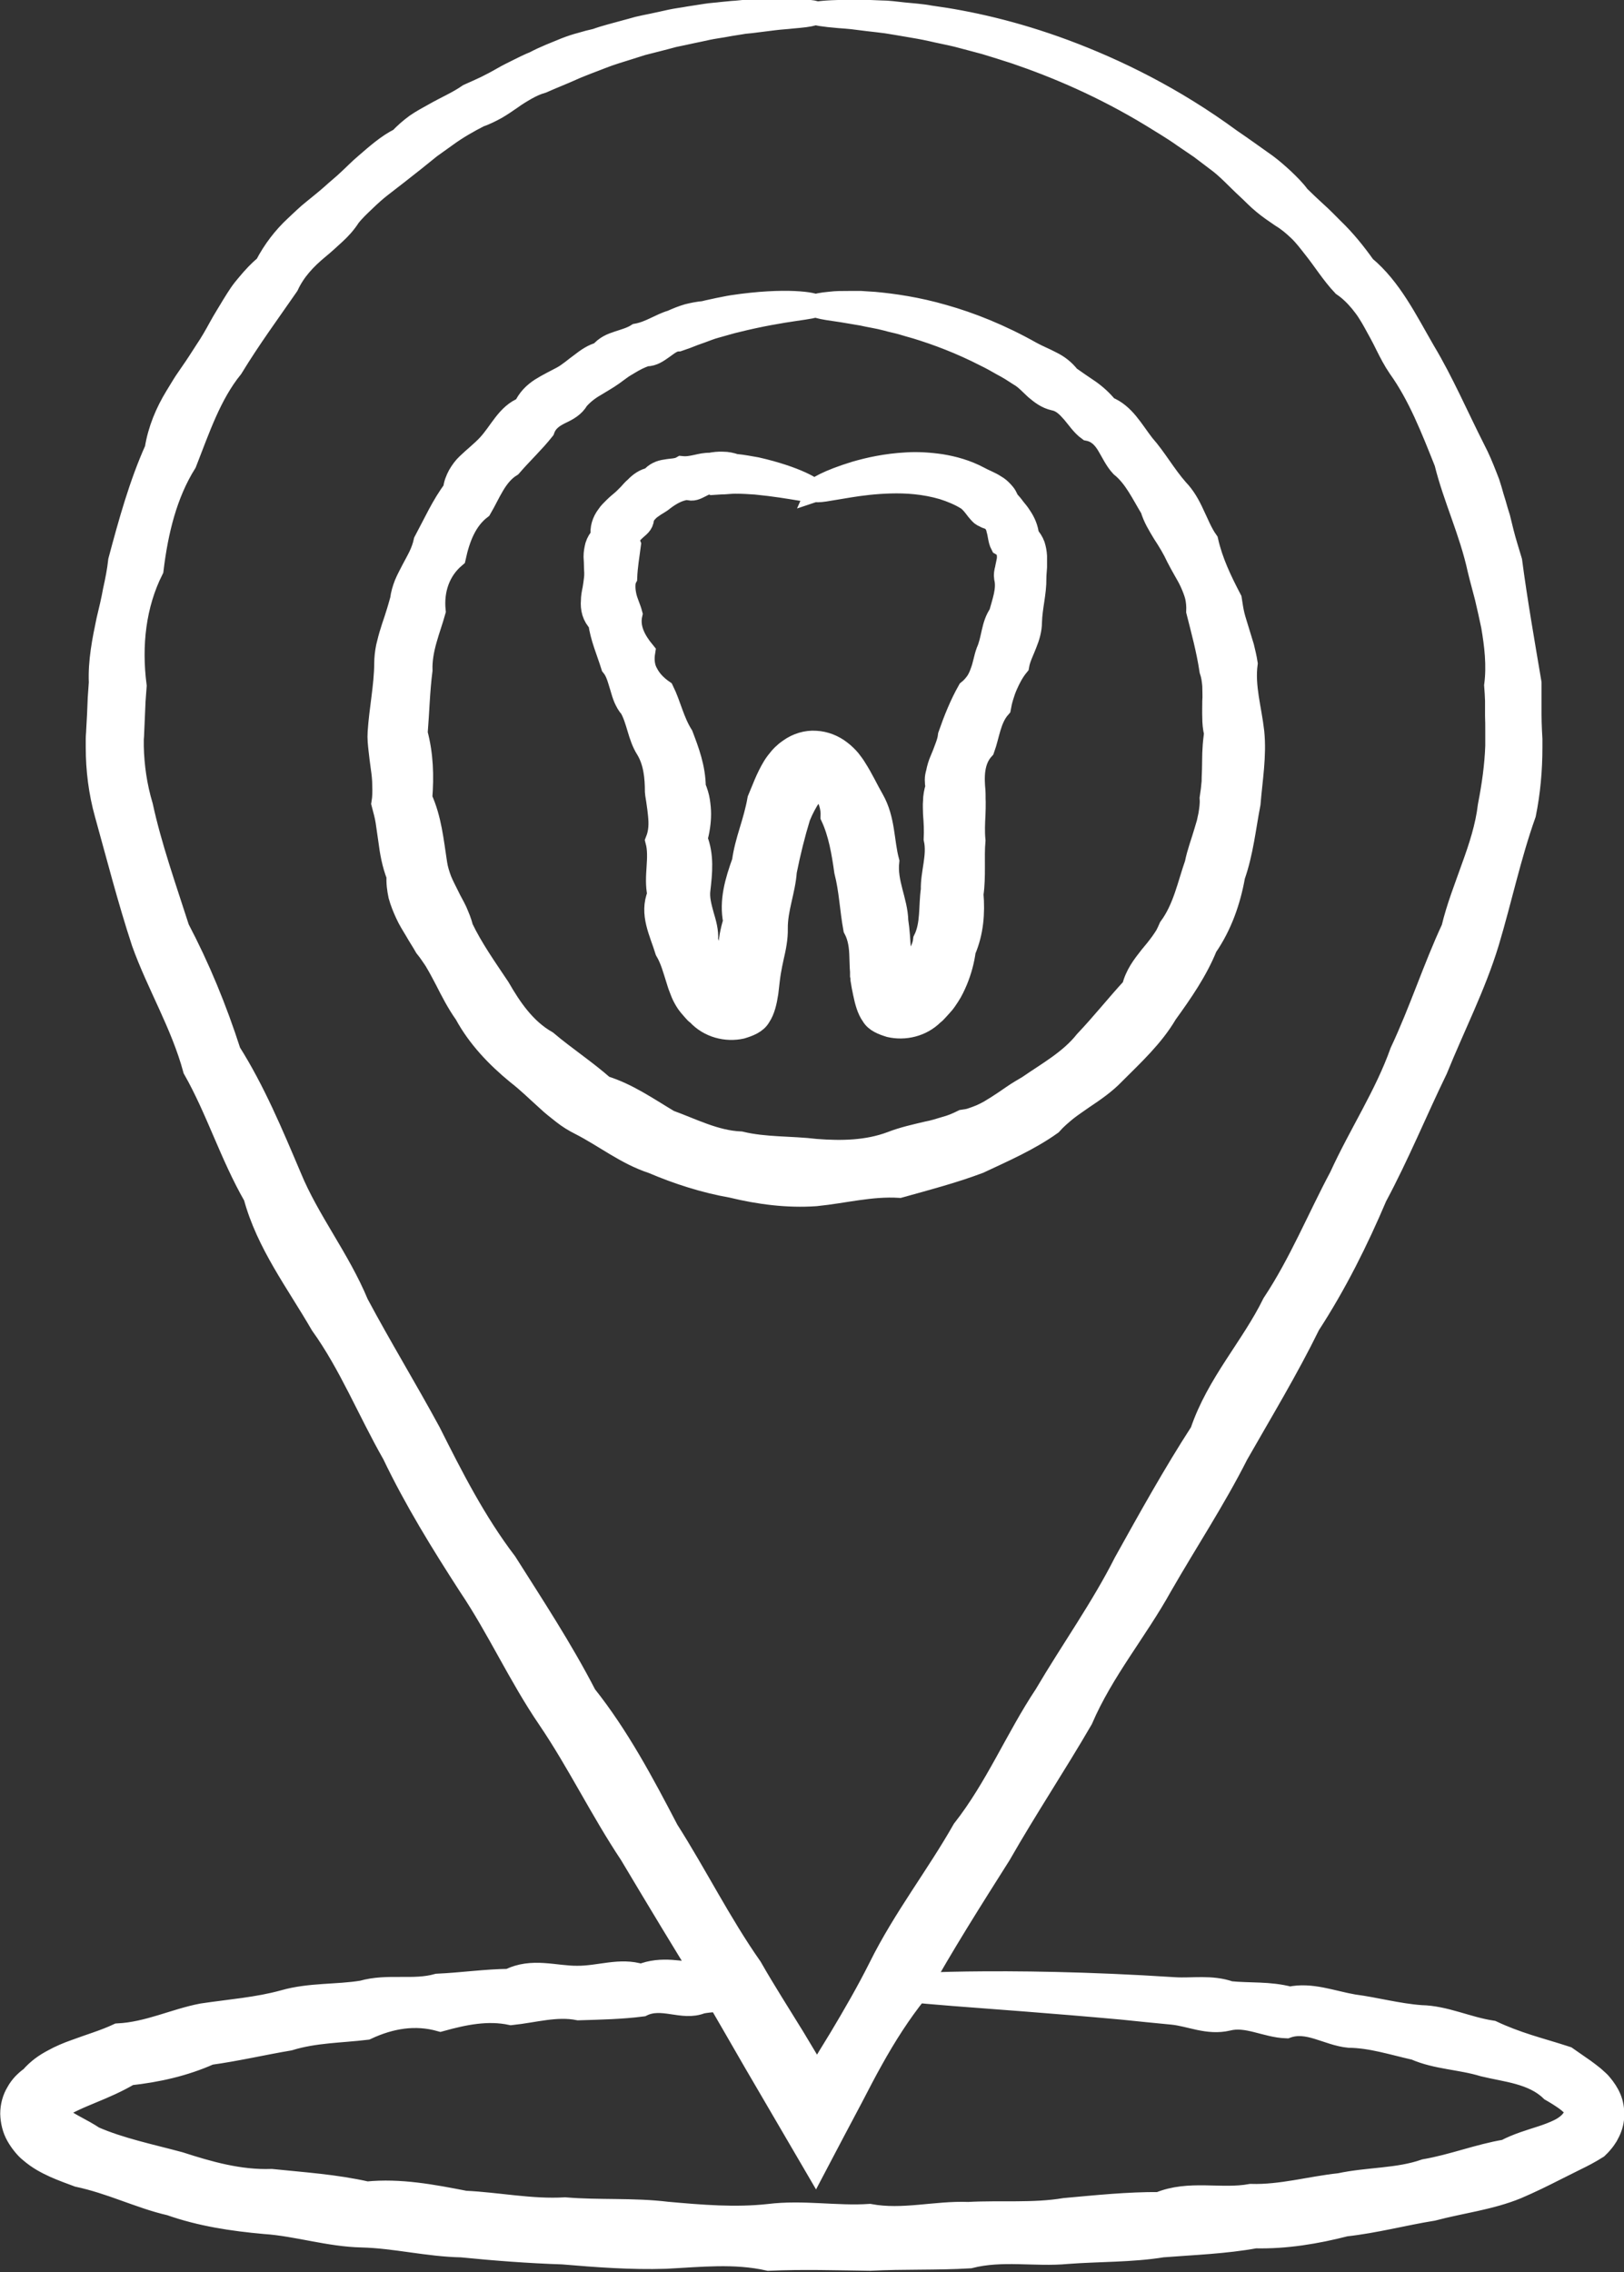
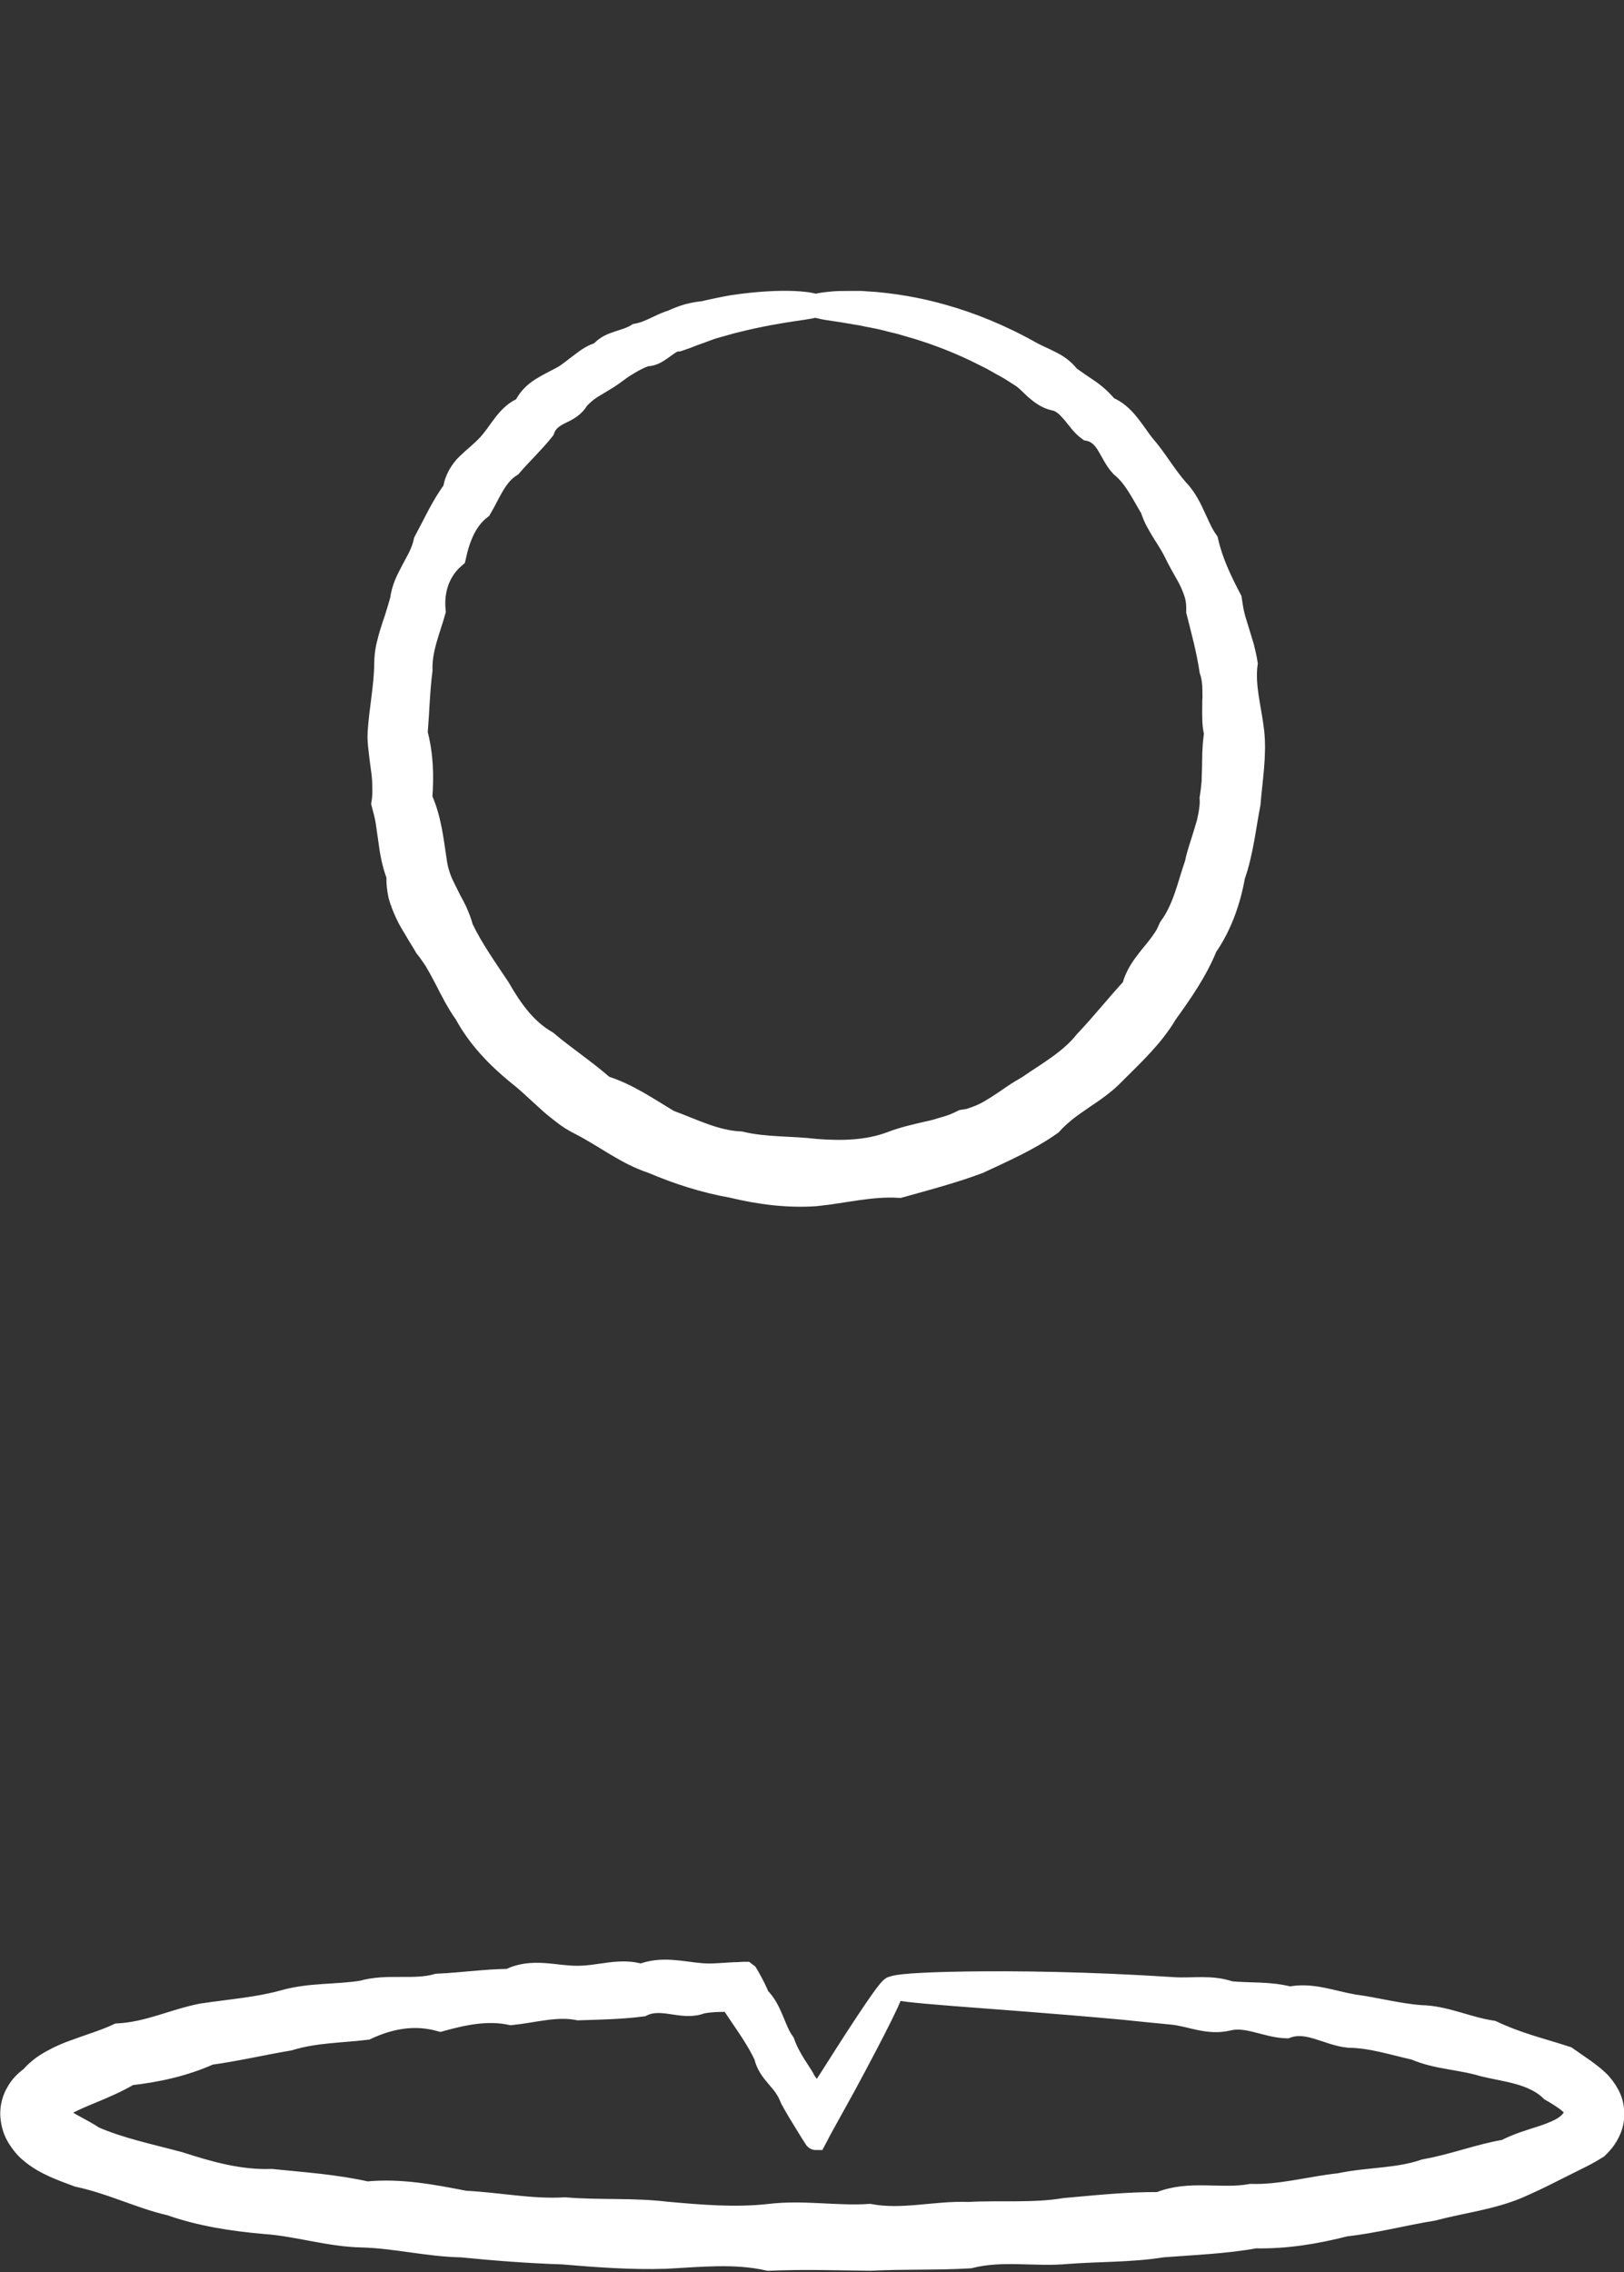
<svg xmlns="http://www.w3.org/2000/svg" id="Camada_2" data-name="Camada 2" viewBox="0 0 73.86 103.32">
  <rect x="0" y="0" width="73.86" height="103.32" fill="#333333" stroke="none" />
  <defs>
    <style>      .cls-1 {        fill: #fff;        stroke: #fff;        stroke-miterlimit: 10;      }    </style>
  </defs>
  <g id="Camada_1-2" data-name="Camada 1">
    <g>
-       <path class="cls-1" d="M37.09.63s-.16.07-.48.11c-.16.02-.36.04-.6.06-.24.03-.51.04-.82.08-.31.04-.66.08-1.04.13-.1.01-.19.02-.3.03-.1.02-.2.03-.31.05-.21.03-.43.07-.65.11-.23.04-.46.07-.7.12-.24.05-.49.11-.75.16-.26.06-.52.11-.8.17-.27.07-.55.15-.84.22-.19.05-.39.1-.59.15-.2.06-.4.13-.6.19-.41.13-.83.25-1.26.42-.21.08-.43.17-.65.25-.22.09-.44.17-.66.27-.44.2-.91.38-1.38.59-.25.07-.49.18-.72.31-.23.13-.46.27-.68.43-.23.16-.45.31-.69.45-.12.07-.25.13-.37.19-.13.06-.26.12-.39.16-.51.26-1.02.55-1.5.9-.24.17-.49.35-.74.53-.24.19-.48.39-.72.58-.49.39-.99.78-1.51,1.18-.26.2-.5.42-.74.65-.24.23-.49.46-.7.73-.19.3-.42.55-.67.78-.25.23-.51.47-.78.69-.54.45-1.04.97-1.36,1.66-.83,1.2-1.72,2.41-2.53,3.74-.99,1.22-1.51,2.79-2.11,4.32-.89,1.42-1.3,3.12-1.51,4.86-.8,1.59-1.01,3.44-.77,5.29-.02.23-.03.46-.05.69-.01.23-.02.46-.03.69-.01.23-.02.46-.03.69,0,.12-.01.23-.02.35v.33c.02.9.15,1.82.42,2.72.4,1.84,1.05,3.67,1.66,5.57.93,1.77,1.7,3.63,2.34,5.62,1.11,1.76,1.92,3.7,2.76,5.68.82,1.99,2.2,3.71,3.05,5.76,1.04,1.95,2.2,3.85,3.28,5.84,1.02,2.03,2.06,4.08,3.47,5.93,1.24,1.96,2.53,3.92,3.62,6.03,1.48,1.86,2.61,3.98,3.73,6.13,1.3,2.04,2.39,4.24,3.8,6.25.61,1.07,1.28,2.11,1.93,3.17l.48.8.24.4.17.3c.03.06.05.12.09.26h0s.11-.1.19-.19v-.02s.07-.09.07-.09l.12-.2.24-.4.49-.8c.64-1.07,1.26-2.14,1.81-3.24,1.1-2.22,2.61-4.15,3.8-6.25,1.5-1.91,2.42-4.16,3.73-6.13,1.2-2.04,2.57-3.95,3.62-6.03,1.13-2.03,2.24-4.03,3.47-5.93.74-2.2,2.31-3.86,3.28-5.84,1.22-1.84,2.04-3.87,3.05-5.76.89-1.95,2.06-3.71,2.76-5.68.88-1.87,1.5-3.82,2.34-5.62.23-.97.6-1.89.92-2.8.33-.91.63-1.83.74-2.77.18-.92.31-1.84.34-2.73v-.33s0-.35,0-.35c0-.23,0-.46-.01-.69,0-.23,0-.46,0-.69-.01-.23-.02-.46-.04-.69.12-.92.01-1.83-.14-2.71-.09-.44-.19-.87-.29-1.3-.11-.43-.23-.85-.33-1.27-.37-1.71-1.11-3.24-1.51-4.86-.61-1.53-1.2-3.05-2.11-4.32-.22-.32-.4-.67-.57-1.01-.17-.35-.35-.68-.54-1.02-.09-.17-.19-.33-.29-.49-.1-.16-.22-.31-.33-.45-.24-.29-.5-.55-.81-.76-.5-.53-.88-1.15-1.32-1.7-.22-.28-.43-.56-.68-.8-.25-.24-.51-.46-.81-.64-.28-.19-.56-.38-.81-.59-.26-.21-.48-.45-.72-.67-.48-.44-.91-.93-1.41-1.29-.25-.19-.49-.37-.74-.56-.25-.17-.5-.34-.75-.51-.49-.35-.99-.64-1.47-.94-2.19-1.33-4.31-2.23-6.19-2.87-.47-.15-.93-.3-1.37-.43-.44-.12-.87-.23-1.28-.34-.41-.1-.81-.17-1.18-.26-.19-.04-.37-.08-.55-.11-.18-.03-.35-.06-.52-.09-.34-.06-.66-.11-.96-.16-.3-.04-.58-.07-.84-.1-.26-.03-.5-.06-.72-.09-.22-.02-.42-.04-.6-.05-.71-.06-1.08-.12-1.08-.17,0-.05.46-.1,1.34-.12.22-.01.47,0,.74,0,.28,0,.58.02.9.03.33,0,.68.05,1.05.09.38.04.78.06,1.2.14,1.7.23,3.78.68,6.12,1.55,2.33.87,4.94,2.14,7.54,4.05.53.36,1.07.75,1.62,1.14.27.2.53.43.78.66.25.24.5.48.71.77.25.25.51.49.77.73.27.24.52.5.78.76.53.51,1,1.09,1.44,1.71,1.19.99,1.9,2.45,2.71,3.85.84,1.4,1.5,2.94,2.28,4.48.2.38.37.79.53,1.2l.12.31.1.32c.06.21.12.43.19.64.06.21.12.43.19.64.05.22.11.43.16.65.11.44.25.87.38,1.31.24,1.82.56,3.64.88,5.54,0,.24,0,.48,0,.72,0,.24,0,.48,0,.73,0,.24.01.48.02.73l.02.37v.38c0,1.02-.09,2.03-.29,3.02-.68,1.91-1.09,3.88-1.68,5.85-.6,1.97-1.55,3.82-2.34,5.77-.92,1.89-1.73,3.88-2.75,5.78-.85,2-1.83,3.97-3.04,5.83-.98,2-2.14,3.92-3.27,5.9-1.03,2.04-2.3,3.96-3.46,5.98-1.13,2.04-2.66,3.85-3.61,6.06-1.19,2.05-2.52,4.05-3.72,6.15-1.29,2.04-2.6,4.1-3.79,6.25-.77.96-1.43,2-2.03,3.08-.15.27-.3.54-.44.81-.16.31-.32.61-.48.92-.55,1.04-1.11,2.09-1.66,3.14h0c-.93-1.59-1.86-3.18-2.78-4.76-.62-1.07-1.23-2.14-1.85-3.2-1.29-2.08-2.55-4.17-3.79-6.25-1.34-2.01-2.39-4.19-3.72-6.15-1.34-1.96-2.31-4.13-3.61-6.06-1.26-1.95-2.47-3.91-3.46-5.98-1.13-1.98-1.97-4.09-3.27-5.9-1.11-1.92-2.46-3.68-3.04-5.83-1.08-1.88-1.71-3.95-2.75-5.78-.56-2.06-1.65-3.84-2.34-5.77-.64-1.95-1.14-3.91-1.68-5.85-.27-.97-.4-1.99-.4-3.02v-.39c0-.13.02-.25.02-.37.01-.24.03-.49.04-.73.01-.24.02-.48.03-.73.02-.24.03-.48.05-.72-.04-.97.15-1.91.34-2.82.11-.46.22-.91.3-1.36.1-.45.19-.9.24-1.36.47-1.76.95-3.49,1.66-5.07.14-.88.48-1.68.92-2.4.11-.18.22-.36.33-.54.11-.18.24-.35.35-.52.24-.34.46-.69.68-1.03.23-.34.43-.69.62-1.04.19-.35.41-.69.61-1.03.1-.17.21-.33.32-.5.11-.16.23-.31.36-.46.25-.3.51-.58.81-.83.36-.69.82-1.29,1.36-1.79.27-.25.53-.51.81-.73.28-.23.56-.45.82-.68.26-.24.53-.45.78-.69.25-.23.49-.48.75-.7.51-.44,1.01-.89,1.59-1.18.23-.24.47-.45.73-.64.26-.18.54-.33.81-.48.54-.31,1.09-.54,1.58-.88.14-.06.27-.12.4-.18.13-.06.26-.12.39-.18.26-.13.51-.26.75-.4.24-.14.49-.26.73-.38.24-.12.48-.24.73-.34.47-.25.95-.43,1.41-.62.23-.09.47-.17.7-.23.23-.07.46-.13.69-.18.44-.16.88-.26,1.3-.38.21-.06.42-.11.62-.17.21-.05.41-.09.61-.13.3-.06.59-.13.87-.19.28-.06.56-.09.82-.14.27-.04.52-.08.77-.12.25-.04.49-.05.72-.08.23-.02.45-.05.67-.06.11-.01.21-.02.31-.03.1,0,.2,0,.3-.01.39-.01.75-.03,1.06-.04.32-.02.59,0,.84,0,.24.01.44.02.6.03.32.02.49.05.49.08Z" />
      <path class="cls-1" d="M37.09,13.89c0,.16-1.33.16-3.65.74-.19.04-.39.11-.59.16-.2.06-.42.11-.63.19-.21.08-.43.16-.66.24-.22.09-.46.18-.7.26-.27,0-.48.19-.71.35-.23.16-.45.33-.76.33-.27.08-.53.22-.78.37-.13.08-.26.15-.38.24-.12.09-.25.18-.37.27-.25.18-.53.33-.8.5-.28.16-.54.36-.77.62-.18.32-.48.48-.8.63-.32.16-.62.35-.76.75-.45.57-.99,1.07-1.49,1.65-.68.42-.96,1.23-1.37,1.93-.68.52-.99,1.34-1.18,2.21-.71.6-1.02,1.49-.92,2.46-.24.86-.63,1.72-.6,2.69-.12.93-.14,1.88-.22,2.86.26.98.29,1.93.21,2.96.43.95.52,1.94.68,2.98.04.26.12.51.21.75.1.24.22.47.34.71.11.24.25.46.36.7.1.24.21.48.27.75.46.96,1.08,1.83,1.68,2.73.54.94,1.18,1.88,2.16,2.44.84.71,1.76,1.31,2.6,2.05,1.09.34,1.98.97,2.97,1.56,1.05.38,2.09.93,3.25.98,1.12.27,2.28.2,3.43.34,1.16.09,2.34.07,3.43-.34.54-.21,1.09-.33,1.64-.46.28-.05.55-.14.82-.22.27-.07.53-.18.79-.31.14-.02.29-.04.42-.09.13-.04.27-.1.4-.15.13-.06.26-.12.38-.19.12-.07.24-.15.36-.22l.35-.23.35-.24c.23-.16.47-.3.71-.44.91-.63,1.9-1.17,2.6-2.05.76-.8,1.43-1.65,2.16-2.44.14-.58.46-.99.79-1.41.17-.2.34-.41.5-.63.08-.11.15-.22.22-.33.06-.12.12-.24.17-.36.64-.87.84-1.93,1.18-2.9.1-.51.29-.99.43-1.48l.11-.37c.03-.12.05-.25.08-.37.04-.25.08-.5.06-.76.04-.25.07-.5.09-.75,0-.25.02-.5.02-.74.01-.25,0-.49.02-.74.01-.24.04-.49.07-.73-.06-.24-.08-.48-.08-.72-.01-.24,0-.48,0-.72.02-.24,0-.48,0-.72-.02-.24-.05-.47-.13-.7-.14-.93-.38-1.81-.6-2.68.01-.24-.01-.47-.06-.69-.06-.22-.14-.42-.23-.62-.09-.2-.2-.39-.31-.58-.11-.19-.21-.38-.31-.57-.18-.39-.4-.75-.63-1.1-.21-.35-.43-.7-.55-1.11-.42-.69-.76-1.44-1.37-1.93-.26-.28-.42-.64-.62-.97-.2-.33-.46-.6-.87-.68-.29-.21-.49-.52-.72-.79-.23-.26-.47-.52-.84-.59-.35-.08-.6-.28-.85-.49-.24-.22-.46-.47-.73-.62-.13-.08-.26-.17-.39-.25-.13-.08-.26-.15-.39-.22-.26-.15-.51-.29-.76-.41-1.13-.58-2.2-.98-3.15-1.27-.24-.07-.47-.13-.69-.2-.22-.06-.44-.1-.64-.16-.41-.11-.79-.16-1.13-.24-.68-.12-1.2-.2-1.56-.25-.36-.06-.54-.11-.54-.16,0-.05.23-.1.68-.14.22-.03.5-.03.83-.03.16,0,.34,0,.54,0,.19.01.39.03.61.04.86.08,1.93.23,3.14.58,1.21.34,2.58.88,4,1.68.29.16.6.28.9.44.31.15.59.36.82.66.29.21.59.41.9.62.3.21.59.47.83.77.77.3,1.16,1.07,1.66,1.71.55.62.96,1.37,1.54,2.03.31.32.53.71.72,1.13.2.41.36.84.63,1.22.21.93.61,1.77,1.07,2.65.04.25.07.49.13.73.06.24.14.47.21.71.07.24.15.48.22.72.06.25.12.49.16.75-.14,1.05.18,2.05.3,3.12.11,1.07-.08,2.15-.17,3.25-.21,1.08-.32,2.21-.7,3.29-.2,1.13-.59,2.25-1.26,3.22-.44,1.09-1.12,2.07-1.82,3.04-.61,1.04-1.51,1.87-2.37,2.73-.42.44-.93.79-1.44,1.13-.25.18-.5.34-.74.53-.24.2-.47.39-.69.64-1.01.72-2.16,1.22-3.29,1.75-1.17.44-2.39.76-3.61,1.1-1.3-.08-2.51.25-3.81.38-1.29.09-2.57-.08-3.81-.38-1.25-.22-2.46-.61-3.61-1.1-1.2-.39-2.19-1.19-3.29-1.75-.28-.14-.54-.3-.78-.49-.24-.19-.49-.38-.71-.59-.46-.41-.89-.84-1.37-1.21-.94-.77-1.79-1.66-2.37-2.73-.35-.49-.62-1.02-.89-1.55-.14-.26-.27-.52-.42-.77-.07-.13-.16-.25-.24-.37-.08-.12-.17-.24-.26-.35-.14-.25-.31-.5-.45-.75-.15-.25-.31-.5-.43-.77-.12-.26-.23-.53-.31-.82-.06-.29-.1-.58-.08-.89-.21-.53-.31-1.09-.38-1.65-.04-.28-.08-.55-.12-.83-.04-.27-.12-.54-.19-.81.05-.29.05-.56.04-.83,0-.27-.03-.54-.07-.81-.04-.27-.07-.54-.1-.8-.03-.27-.06-.54-.04-.8.07-1.07.29-2.08.3-3.12,0-.26.03-.51.08-.76.06-.25.12-.49.2-.73.07-.24.16-.47.23-.71.08-.24.14-.47.21-.71.03-.25.1-.48.19-.71.09-.22.21-.43.32-.65.11-.21.23-.42.33-.63.1-.21.18-.43.23-.66.44-.82.81-1.65,1.34-2.35.02-.25.11-.46.21-.65.11-.19.24-.37.39-.51.31-.3.65-.56.93-.86.56-.59.88-1.42,1.66-1.71.17-.39.45-.66.76-.86.32-.2.65-.36.97-.53.31-.17.57-.41.85-.61.27-.21.55-.41.88-.49.11-.14.24-.24.38-.32.14-.08.29-.13.44-.18.3-.1.6-.18.85-.34.6-.11,1.06-.46,1.58-.61.24-.11.49-.21.73-.28.24-.06.49-.11.73-.13.23-.06.46-.1.67-.15.22-.04.43-.09.63-.12,2.45-.37,3.79-.12,3.78-.02Z" />
      <path class="cls-1" d="M40.6,90.43c.1.07-.67,1.63-2.18,4.43-.34.61-.7,1.27-1.09,1.97-.05.1-.1.19-.15.29l-.08.15s-.01,0-.02-.01l-.02-.03-.04-.06c-.11-.17-.22-.35-.33-.53-.23-.37-.47-.76-.7-1.18-.05-.12-.1-.23-.15-.33-.03-.05-.06-.11-.09-.15-.02-.04-.05-.07-.07-.11-.1-.14-.22-.28-.34-.42-.24-.28-.47-.57-.55-.96-.32-.69-.78-1.34-1.24-2.02l-.14-.21s-.06-.1-.08-.15l-.04-.08s-.01-.03-.03-.03h-.05s-.19-.01-.19-.01c-.2-.01-.7,0-1.12.08-.86.35-1.78-.32-2.7.13-.93.12-1.89.14-2.89.17-1.01-.2-2.01.11-3.06.22-1.07-.23-2.14-.01-3.22.29-1.14-.32-2.26-.14-3.37.38-1.15.14-2.34.13-3.51.49-1.19.2-2.38.48-3.61.65-1.17.52-2.38.79-3.65.93-.56.33-1.14.58-1.7.81-.28.12-.56.23-.81.35-.26.12-.5.25-.67.37-.05.04-.06.04-.08.05-.02.01-.03.03-.04.05-.02.04-.03.08-.02.13,0,.04.03.08.06.11.04.03.04.02.15.11.18.13.42.27.68.41.26.14.54.29.81.47,1.19.52,2.55.8,3.89,1.16,1.33.43,2.72.83,4.19.78,1.44.15,2.89.24,4.34.57,1.5-.15,2.97.13,4.46.42,1.5.07,3.01.39,4.55.3,1.53.13,3.08.01,4.64.2,1.56.14,3.1.27,4.64.1,1.54-.19,3.06.1,4.57,0,1.52.28,3-.15,4.49-.09,1.48-.08,2.95.06,4.39-.18,1.45-.13,2.87-.28,4.29-.27,1.37-.57,2.81-.12,4.17-.37,1.39.04,2.71-.35,4.04-.49,1.31-.28,2.65-.21,3.88-.64,1.27-.22,2.45-.69,3.66-.89.55-.29,1.12-.45,1.67-.63.27-.09.54-.19.78-.31.24-.12.45-.28.58-.46.04-.03.08-.08.1-.1.01-.01.03-.03.04-.05.02-.04.05-.08.05-.12.02-.09-.01-.18-.07-.25l-.02-.03h-.01s-.02-.04-.02-.04c-.03-.03-.07-.07-.11-.11-.08-.07-.17-.15-.27-.22-.2-.14-.42-.28-.65-.41-.41-.4-.93-.62-1.46-.77-.53-.15-1.08-.23-1.61-.36-1.05-.32-2.13-.32-3.11-.75-1.02-.23-2-.55-3-.56-.98-.09-1.87-.79-2.85-.43-.93-.03-1.79-.57-2.68-.34-.89.21-1.7-.2-2.5-.28-.8-.08-1.57-.15-2.3-.23-3.3-.3-5.91-.48-7.68-.62-1.78-.14-2.73-.24-2.73-.34,0-.1,1.18-.2,3.37-.23,2.19-.03,5.39,0,9.43.26.81.05,1.67-.12,2.52.18.87.09,1.8,0,2.72.25.97-.21,1.91.18,2.9.35,1,.13,2,.41,3.07.49,1.09.02,2.1.53,3.23.7.53.25,1.07.45,1.63.63.56.18,1.14.34,1.75.54.27.19.55.38.82.57.14.1.28.21.43.33.07.06.14.13.22.2l.06.06.06.07.12.15c.15.2.28.43.35.67.07.25.09.51.06.77-.03.26-.13.51-.26.74-.07.11-.14.22-.24.33-.08.1-.15.16-.22.23-.35.22-.66.38-.97.53-.3.15-.6.3-.9.45-.59.3-1.18.59-1.79.85-1.22.5-2.54.65-3.82.99-1.31.21-2.61.56-3.97.71-1.33.34-2.69.57-4.1.54-1.38.25-2.8.3-4.22.41-1.42.23-2.87.19-4.33.3-1.46.14-2.95-.18-4.44.2-1.49.09-3,.03-4.53.11-1.52-.02-3.06-.07-4.61,0-1.55-.35-3.11-.17-4.69-.09-1.58.05-3.14-.07-4.68-.2-1.55-.05-3.09-.17-4.6-.32-1.53-.03-3.01-.41-4.52-.45-1.51-.03-2.95-.51-4.42-.61-1.47-.13-2.92-.35-4.31-.84-.71-.16-1.4-.42-2.08-.66-.69-.25-1.37-.48-2.11-.64-.35-.13-.71-.26-1.07-.42-.37-.17-.74-.36-1.12-.69-.17-.13-.43-.44-.59-.73-.17-.3-.25-.65-.26-.99,0-.34.09-.68.26-.96.08-.15.18-.28.29-.4.11-.11.24-.23.34-.29.32-.37.66-.6,1-.78.34-.19.68-.33,1.02-.45.67-.25,1.33-.44,1.95-.73,1.38-.07,2.57-.67,3.83-.91,1.27-.19,2.52-.28,3.71-.61,1.19-.34,2.41-.24,3.57-.43,1.15-.33,2.32,0,3.42-.31,1.11-.05,2.19-.21,3.26-.22,1.03-.53,2.09-.13,3.09-.14,1,.01,1.96-.39,2.91-.08.93-.38,1.85-.11,2.72-.04.46.04.79,0,1.47-.04.15,0,.3-.01.46-.02h.11s.03.02.04.03l.03.05.12.21c.08.14.16.29.23.44.03.07.07.15.1.21.02.05.04.1.05.15.62.59.71,1.47,1.16,2.09.13.37.31.69.5,1,.1.15.19.3.29.45.04.06.07.12.11.18.02.04.05.09.07.14.12.15.21.29.3.47.04.09.09.18.13.28.01.02.02.06.04.07l.04-.04s.05-.05.07-.07c.22-.33.42-.65.61-.94,1.7-2.69,2.68-4.13,2.78-4.06Z" />
-       <path class="cls-1" d="M37.1,22.31c-.04.14-.99-.15-2.73-.32-.29-.02-.6-.04-.93-.04-.16,0-.33.02-.51.03-.17,0-.35.02-.53.03-.19-.08-.37.03-.55.12-.18.09-.35.19-.57.1-.4.03-.77.24-1.1.49-.16.14-.35.22-.52.35-.09.06-.17.13-.24.21-.04.04-.07.08-.1.13-.03.05-.05.1-.07.16-.01.14-.06.23-.13.31-.07.08-.17.15-.25.23-.18.16-.34.37-.22.66-.06.48-.15.96-.17,1.5-.07.13-.08.27-.08.41,0,.14.02.28.05.42.06.28.2.55.27.82-.15.65.17,1.22.58,1.72-.06.37-.02.71.14.99.08.15.17.28.29.41.12.13.27.26.43.37.32.65.46,1.38.87,2.03.27.71.56,1.47.57,2.35.09.21.16.44.19.64.03.2.05.39.05.58,0,.38-.06.76-.16,1.14.3.76.22,1.52.13,2.31-.05.39.06.78.16,1.15.11.37.22.74.19,1.13.08.37.19.72.33,1.03.04.08.07.15.11.22l.11.2c.05.08.04.06.05.08.01.01.02.03.03.05.02.11.13.25.26.25.03,0,.06,0,.09-.02.02-.02.03-.06.03-.1,0-.08-.03-.17-.08-.24,0-.02-.01-.04-.02-.06l.02-.3c.01-.21.03-.43.05-.65.04-.43.11-.87.25-1.3-.19-.93.08-1.83.4-2.72.06-.46.19-.92.33-1.38.14-.46.28-.93.37-1.44.2-.47.37-.97.69-1.5.08-.13.18-.26.29-.39.06-.06.11-.13.19-.19.07-.07.16-.14.25-.2.35-.25.78-.38,1.19-.35h0c.41.02.81.18,1.13.43.16.12.32.28.42.4.1.13.2.26.27.38.32.5.53.97.79,1.42.52.91.45,1.92.69,2.81-.11.97.39,1.8.41,2.71.07.44.09.89.12,1.32.02.22.04.43.07.65l.03.16.02.08s.01.06.01.06c.01.02.03.04.05.05.02.03.04.05.05.07,0,0,.02.02.03.02.01,0,.03,0,.04,0,.05,0,.09.01.17.02-.02-.06-.04-.11-.05-.13,0-.01-.02-.02-.02-.02,0,0-.01,0,0-.01,0-.02.01-.03.02-.04.03-.06.06-.13.11-.19.04-.06.08-.13.13-.2.19-.28.4-.6.44-.98.35-.7.24-1.52.35-2.28-.02-.77.3-1.54.13-2.31.02-.38,0-.76-.03-1.14,0-.19-.02-.38,0-.58,0-.19.04-.43.11-.64-.02-.11-.03-.22-.03-.33,0-.11.02-.21.05-.31.04-.21.1-.41.18-.59.08-.18.15-.37.22-.56.07-.18.13-.37.15-.56.25-.72.53-1.41.88-2.03.15-.12.27-.26.37-.4.09-.14.16-.29.21-.44.12-.3.16-.63.27-.93.26-.58.22-1.21.58-1.72.15-.56.37-1.11.24-1.65-.02-.13,0-.26.04-.4.02-.13.06-.27.08-.4.02-.13.01-.27-.02-.39-.04-.12-.13-.23-.27-.31-.11-.21-.11-.46-.18-.69-.02-.12-.07-.23-.14-.32-.06-.1-.16-.17-.29-.2-.06-.02-.11-.04-.16-.07-.05-.02-.1-.05-.14-.08-.08-.07-.14-.15-.21-.23-.13-.17-.26-.35-.43-.47-.35-.22-.73-.37-1.1-.49-.85-.25-1.68-.3-2.39-.28-.72.02-1.34.1-1.84.18-.5.08-.89.15-1.15.19-.27.04-.41.04-.43,0-.03-.09.57-.45,1.81-.83.62-.18,1.4-.36,2.36-.41.48-.03,1,0,1.55.08.55.09,1.15.25,1.73.56.23.13.5.22.74.38.13.07.24.17.34.28.05.06.1.11.14.18.04.07.07.14.1.21.1.11.2.22.29.35.1.12.2.24.28.37.18.26.31.56.34.89.12.13.21.27.27.43.05.16.08.32.09.49,0,.17,0,.33,0,.5-.01.17-.03.33-.03.5.01.67-.18,1.31-.2,1.99,0,.35-.1.68-.23,1-.12.32-.29.63-.35.98-.23.28-.39.59-.53.91-.07.16-.13.33-.18.5-.05.16-.09.33-.12.5-.46.52-.51,1.25-.74,1.88-.5.54-.48,1.3-.42,1.93.01.16,0,.31.01.49,0,.18,0,.37-.01.57-.02.39-.04.78,0,1.18-.07.79.03,1.61-.09,2.44.07.84.01,1.72-.35,2.56-.06.45-.18.91-.37,1.37-.05.12-.1.23-.16.35-.06.12-.12.23-.2.35-.06.09-.19.3-.32.43l-.19.21c-.06.07-.13.14-.2.19-.54.54-1.31.7-1.97.55-.32-.1-.65-.22-.81-.5-.19-.26-.29-.64-.37-1.03-.04-.19-.08-.39-.11-.59v-.1s-.02-.09-.02-.09v-.17c-.02-.23-.02-.45-.03-.67-.01-.45-.06-.89-.28-1.3-.16-.87-.19-1.75-.41-2.6-.12-.86-.27-1.74-.62-2.49.02-.44-.12-.84-.33-1.1-.05-.06-.1-.11-.16-.16-.06-.04-.07-.04-.1-.04-.05,0-.1.03-.13.06h0s-.04.05-.05.07c0,0,0,0-.01.02-.01.01-.03.04-.05.05-.04.04-.08.09-.12.15-.17.24-.36.59-.51.96-.24.78-.45,1.63-.62,2.48-.06.88-.42,1.71-.41,2.6.01.45-.08.88-.18,1.31-.05.22-.09.43-.13.66-.02.11-.03.21-.05.35-.02.2-.05.4-.07.6-.06.4-.15.8-.34,1.08-.16.29-.51.42-.84.52-.68.15-1.47-.04-1.99-.61-.08-.05-.14-.12-.2-.19l-.19-.22c-.12-.14-.23-.35-.28-.45-.06-.12-.1-.25-.15-.37-.05-.12-.08-.24-.12-.36-.15-.47-.26-.9-.5-1.31-.26-.85-.72-1.68-.35-2.56-.18-.83.12-1.65-.09-2.44.16-.4.16-.79.12-1.18-.02-.19-.04-.38-.07-.56-.02-.18-.06-.33-.07-.49,0-.63-.06-1.35-.42-1.94-.37-.58-.41-1.3-.74-1.88-.12-.13-.19-.27-.26-.42-.07-.16-.12-.34-.17-.51-.11-.34-.18-.69-.41-.97-.21-.67-.49-1.3-.58-1.98-.28-.28-.36-.63-.33-.98,0-.17.03-.34.07-.52.03-.17.05-.33.07-.5.02-.17.01-.33,0-.49,0-.17-.01-.34-.02-.5,0-.17.03-.33.07-.49.05-.16.14-.31.26-.43-.06-.36.06-.69.25-.94.09-.14.21-.25.32-.36.11-.11.23-.21.35-.31.06-.05.11-.1.16-.15.05-.05.1-.1.15-.15.1-.11.19-.22.3-.31.2-.21.43-.37.71-.42.18-.23.43-.33.68-.36.25-.05.5-.03.71-.15.48.05.88-.17,1.29-.15.2-.04.4-.06.59-.05.19,0,.38.04.55.1.35.03.68.1.98.15,1.8.41,2.66.95,2.63,1.04Z" />
    </g>
  </g>
</svg>